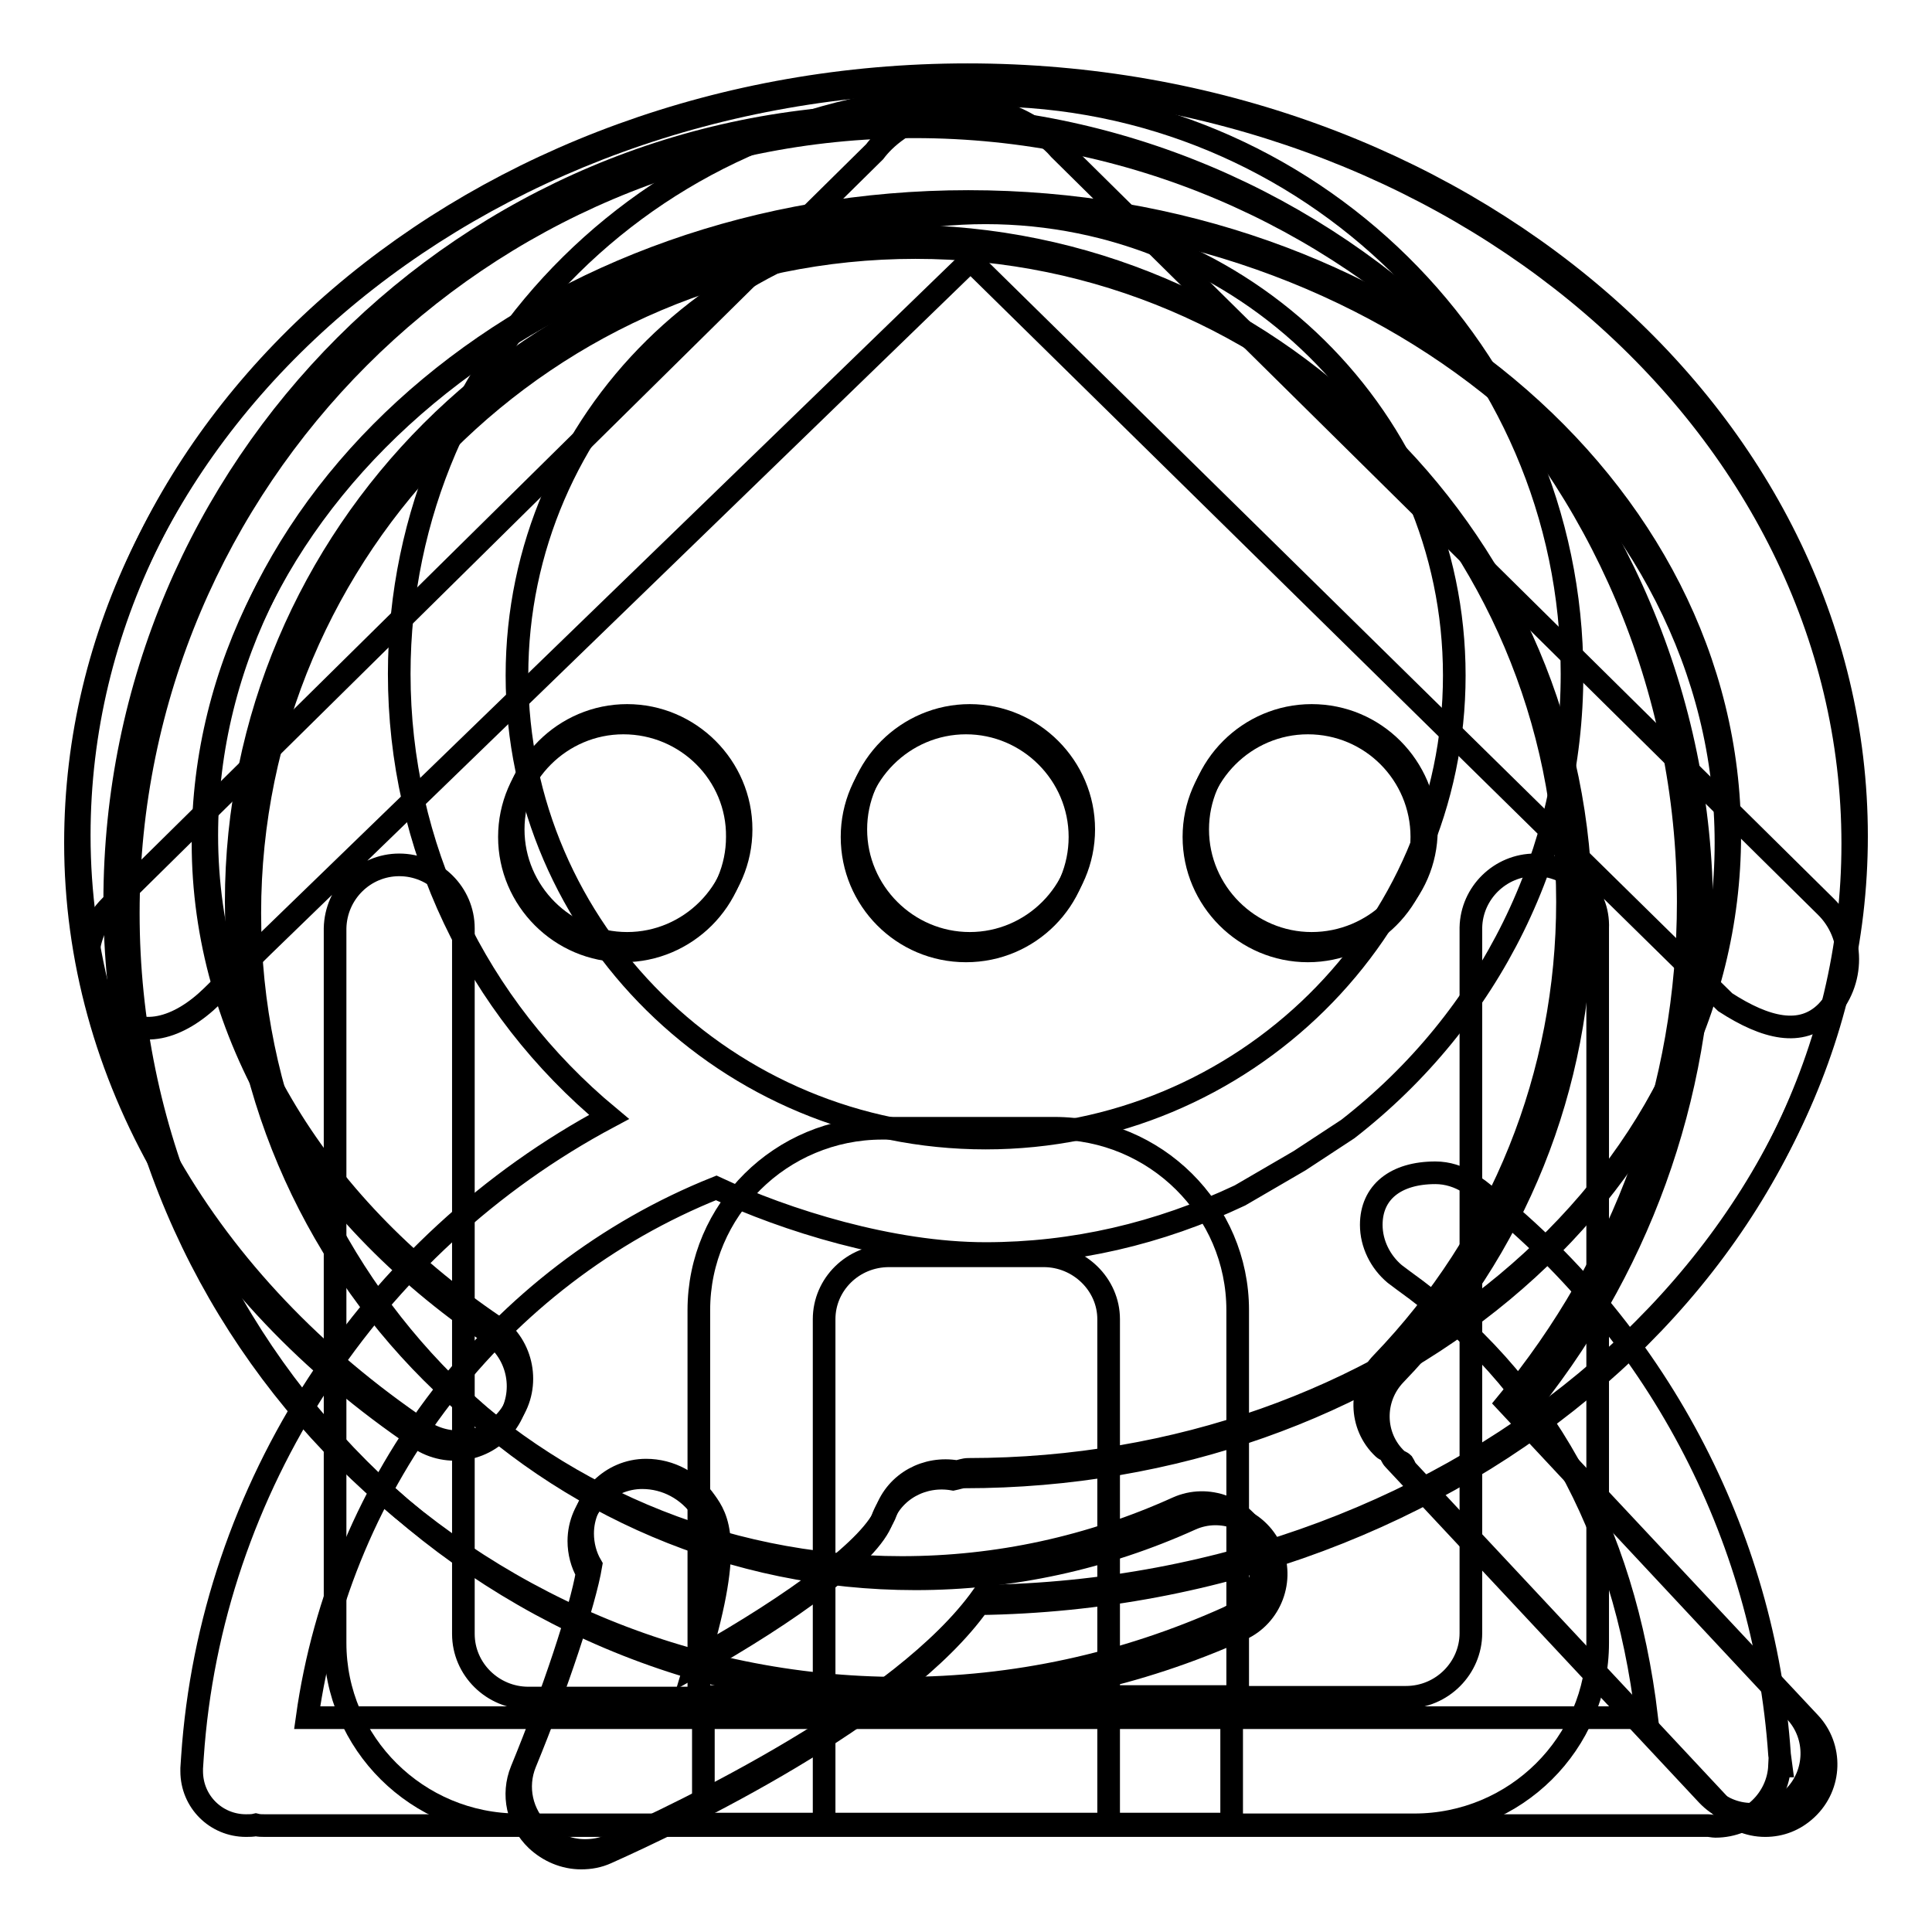
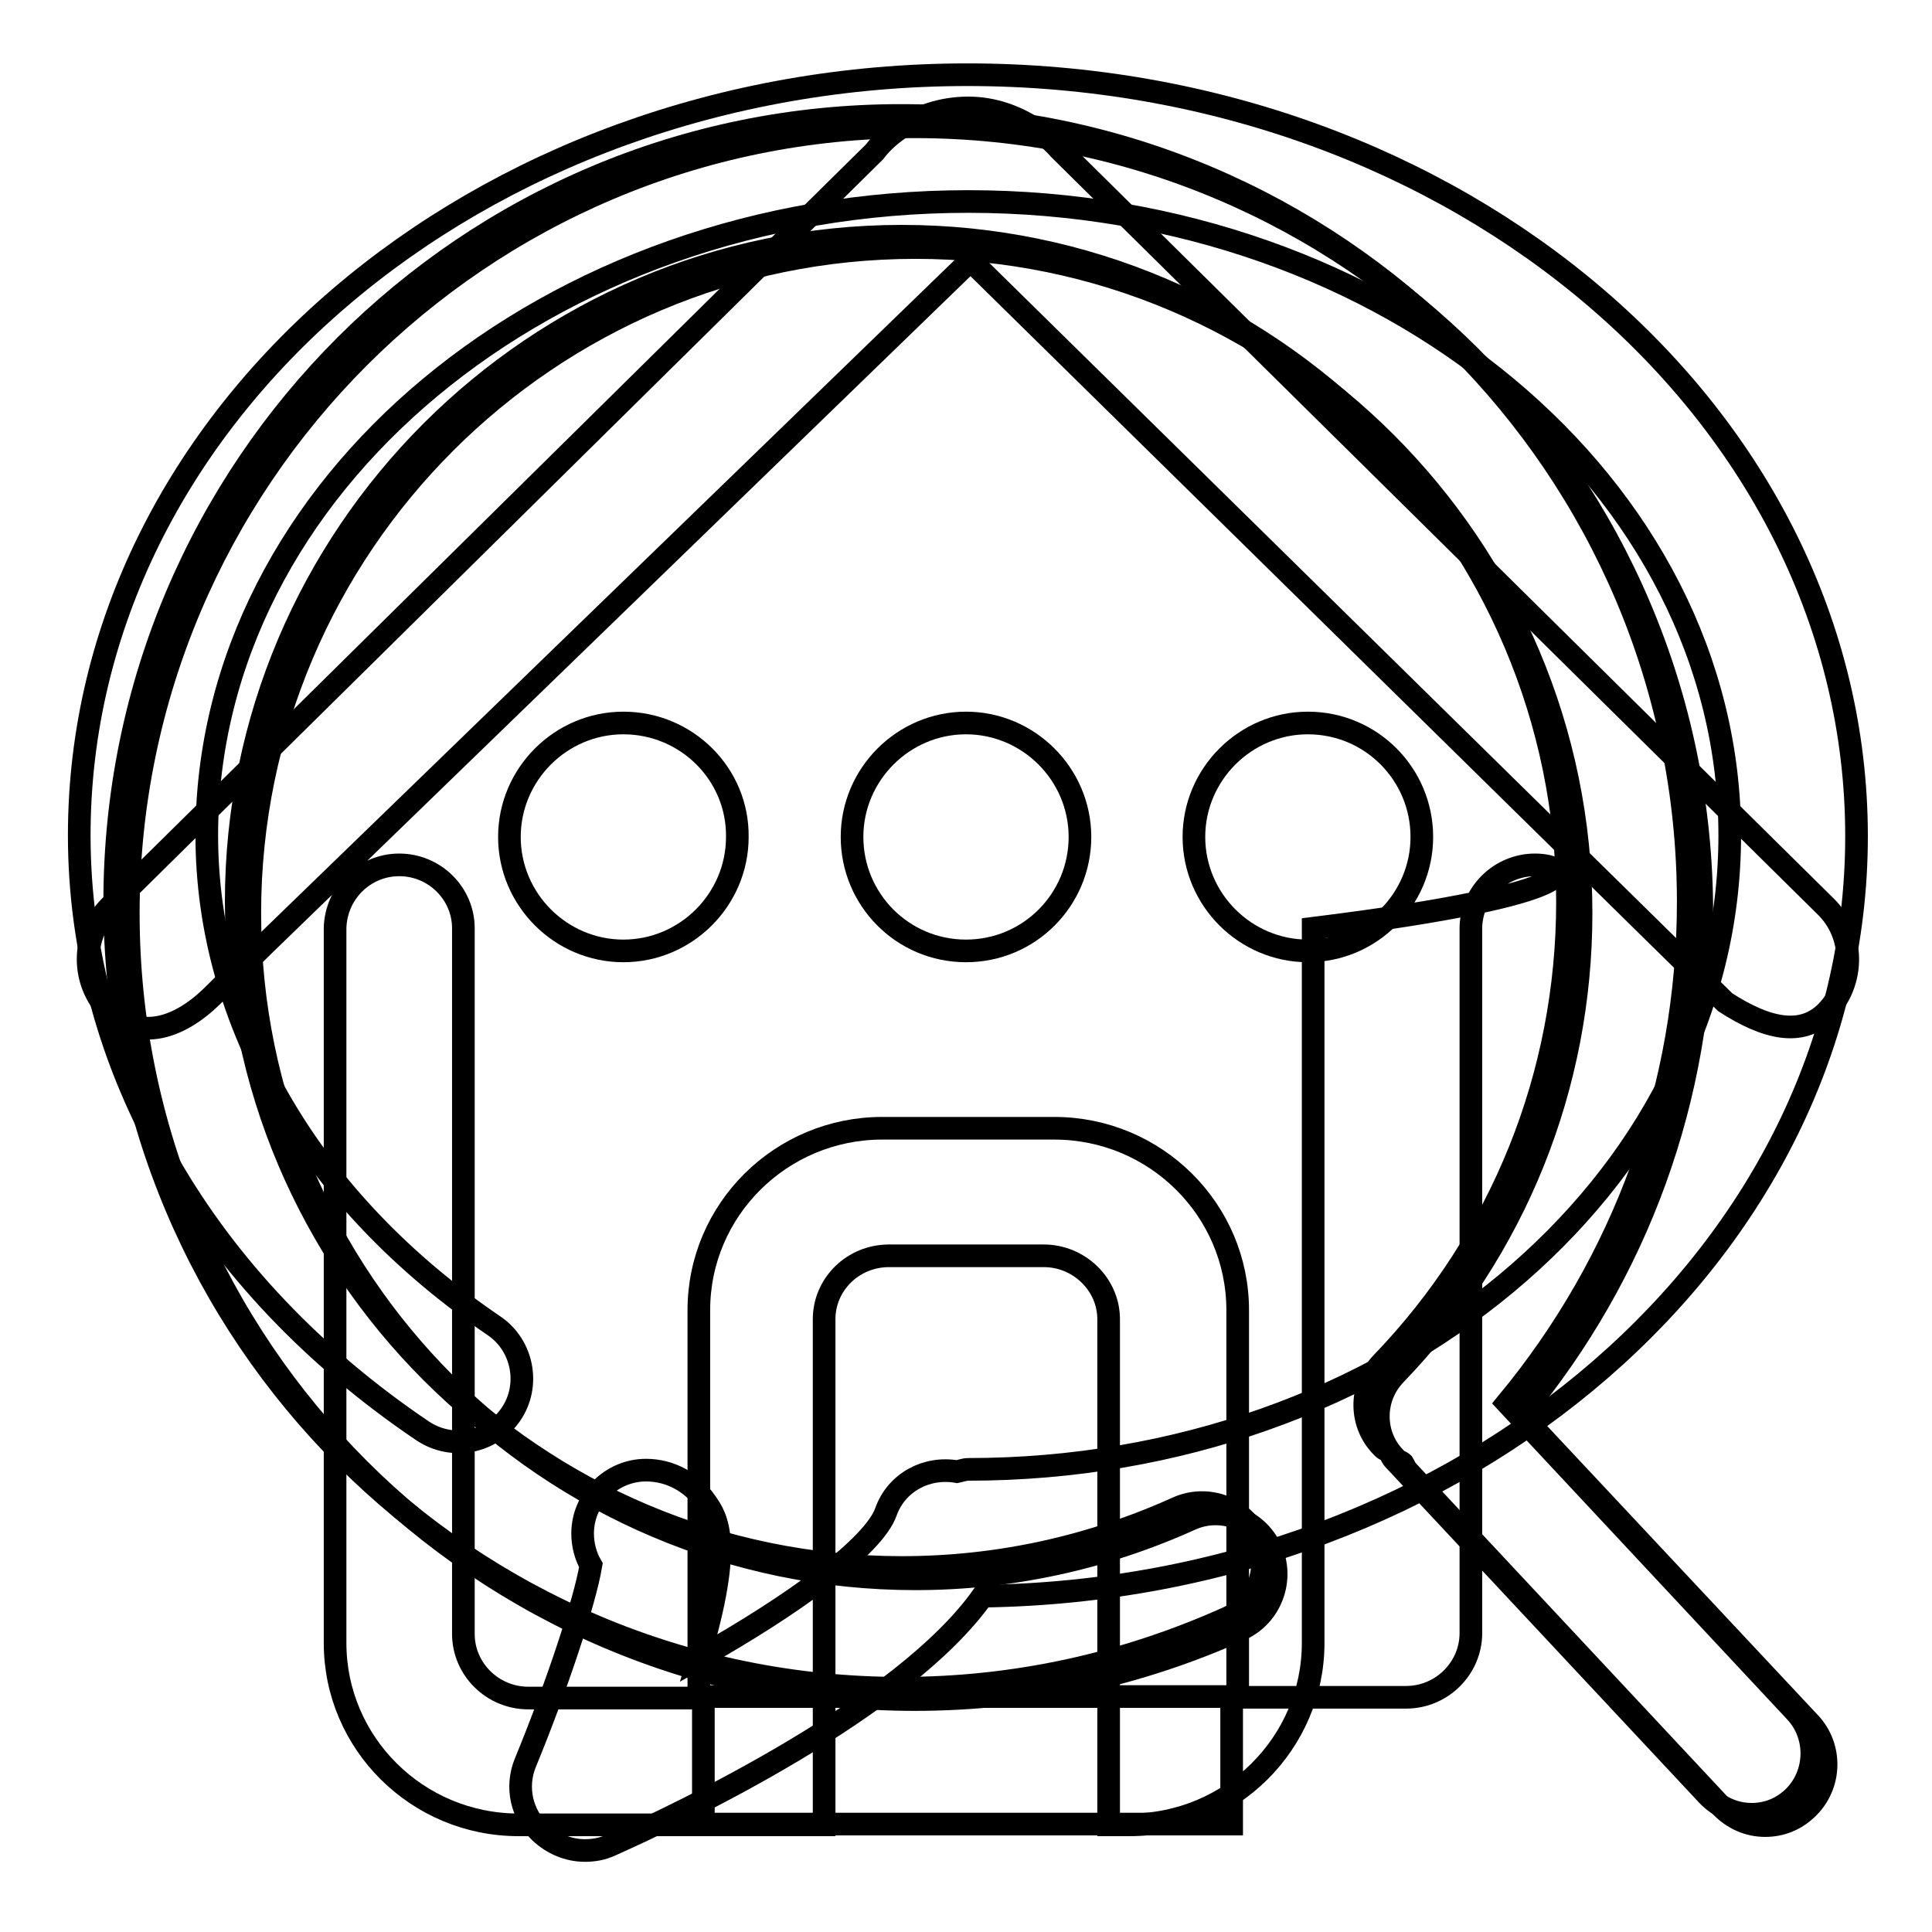
<svg xmlns="http://www.w3.org/2000/svg" version="1.1" x="0px" y="0px" viewBox="0 0 256 256" enable-background="new 0 0 256 256" xml:space="preserve">
  <g>
    <g>
-       <path stroke-width="3" fill-opacity="0" stroke="#000000" d="M127.8,10.8C62.8,10.8,10,56.1,10,111.7c0,30.6,16.6,59.4,45.5,78.9c3.9,2.6,9.1,1.6,11.7-2.2c2.6-3.8,1.6-9.1-2.2-11.7c-24.2-16.4-38.1-40.1-38.1-65c0-46.3,45.3-84,100.9-84s100.9,37.7,100.9,84c0,46.3-45.3,84-100.9,84c-0.5,0-1,0.2-1.5,0.3c-4-0.7-8,1.4-9.4,5.3c-1.6,4.6-12.2,12.3-24.8,19.4c4.6-15.3,2.4-18.6,0.9-20.7c-1.8-2.6-4.7-4.2-7.9-4.2c-4.6,0-8.4,3.8-8.4,8.4c0,1.5,0.4,3,1.1,4.2c-0.8,4.8-4.5,16-8.7,26.2c-1.3,3.2-0.5,6.8,2,9.2c1.6,1.5,3.7,2.4,5.9,2.4c1.2,0,2.3-0.2,3.4-0.7c9.6-4.3,38.8-18.2,49.3-33c64-0.9,115.8-45.7,115.8-100.7C245.5,56.1,192.7,10.8,127.8,10.8L127.8,10.8z" />
      <path stroke-width="3" fill-opacity="0" stroke="#000000" d="M82.6,95.8c-8.3,0-15.1,6.8-15.1,15.1S74.3,126,82.6,126c8.3,0,15.1-6.8,15.1-15.1C97.8,102.6,91,95.8,82.6,95.8L82.6,95.8z M128,95.8c-8.3,0-15.1,6.8-15.1,15.1S119.6,126,128,126s15.1-6.8,15.1-15.1C143.1,102.6,136.3,95.8,128,95.8L128,95.8z M173.3,95.8c-8.3,0-15.1,6.8-15.1,15.1S165,126,173.3,126s15.1-6.8,15.1-15.1C188.4,102.6,181.7,95.8,173.3,95.8L173.3,95.8z" />
      <path stroke-width="3" fill-opacity="0" stroke="#000000" d="M239.8,228.3l-38.3-40.9c15.5-18.7,24-42,24-66.4c0-57.5-46.8-104.2-104.3-104.2c-57.5,0-104.2,46.8-104.2,104.2c0,57.5,46.8,104.2,104.2,104.2c15.1,0,29.6-3.2,43.2-9.3c4-1.8,5.8-6.6,4-10.6c-1.8-4-6.6-5.8-10.6-4c-11.5,5.2-23.8,7.9-36.5,7.9c-48.6,0-88.2-39.6-88.2-88.2c0-48.6,39.6-88.2,88.2-88.2c48.6,0,88.2,39.6,88.2,88.2c0,22.9-8.7,44.6-24.6,61.1c-3.1,3.2-3,8.3,0.2,11.3c0.2,0.2,0.6,0.3,0.8,0.5c0.2,0.3,0.3,0.7,0.6,1l41.5,44.4c1.6,1.7,3.7,2.6,5.9,2.6c2,0,3.9-0.7,5.5-2.2C242.7,236.6,242.8,231.5,239.8,228.3L239.8,228.3z" />
-       <path stroke-width="3" fill-opacity="0" stroke="#000000" d="M241.9,120.1L140.4,19.8c-0.5-0.6-1.6-1.7-3.2-2.7c-2.6-1.7-5.6-2.8-8.9-2.8c-3.5,0-6.6,1.1-9.2,2.8c-1.6,1.1-2.6,2.2-3.2,3l-101.3,100c-3.9,3.9-3.9,10.1,0,14c3.9,3.8,9.1,2.2,13.5-2.1l6.8-6.7l93.7-90.8l100,98.3c5.4,3.5,10.1,4.6,13.4,1.3C245.8,130.2,245.8,123.9,241.9,120.1L241.9,120.1z M203.4,114.6c-4.6,0-8.4,3.7-8.5,8.3v0v0v93.5c0,4.6-3.8,8.5-8.6,8.5H164v-51.3c0-13.3-10.9-24.1-24.3-24.1h-22.8c-13.4,0-24.3,10.8-24.3,24.1V225H70c-4.7,0-8.6-3.8-8.6-8.5V123c0-4.6-3.8-8.4-8.5-8.4c-4.6,0-8.4,3.7-8.5,8.4v94.7c0,13.3,10.9,24.1,24.3,24.1h37.7h2.8V239v-64.2c0-4.6,3.8-8.4,8.6-8.4h20.5c4.7,0,8.6,3.8,8.6,8.4V239v2.8h2.8h37.7c13.4,0,24.3-10.8,24.3-24.1V123C211.9,118.3,208.1,114.6,203.4,114.6L203.4,114.6z" />
+       <path stroke-width="3" fill-opacity="0" stroke="#000000" d="M241.9,120.1L140.4,19.8c-0.5-0.6-1.6-1.7-3.2-2.7c-2.6-1.7-5.6-2.8-8.9-2.8c-3.5,0-6.6,1.1-9.2,2.8c-1.6,1.1-2.6,2.2-3.2,3l-101.3,100c-3.9,3.9-3.9,10.1,0,14c3.9,3.8,9.1,2.2,13.5-2.1l6.8-6.7l93.7-90.8l100,98.3c5.4,3.5,10.1,4.6,13.4,1.3C245.8,130.2,245.8,123.9,241.9,120.1L241.9,120.1z M203.4,114.6c-4.6,0-8.4,3.7-8.5,8.3v0v0v93.5c0,4.6-3.8,8.5-8.6,8.5H164v-51.3c0-13.3-10.9-24.1-24.3-24.1h-22.8c-13.4,0-24.3,10.8-24.3,24.1V225H70c-4.7,0-8.6-3.8-8.6-8.5V123c0-4.6-3.8-8.4-8.5-8.4c-4.6,0-8.4,3.7-8.5,8.4v94.7c0,13.3,10.9,24.1,24.3,24.1h37.7h2.8V239v-64.2c0-4.6,3.8-8.4,8.6-8.4h20.5c4.7,0,8.6,3.8,8.6,8.4V239v2.8h2.8c13.4,0,24.3-10.8,24.3-24.1V123C211.9,118.3,208.1,114.6,203.4,114.6L203.4,114.6z" />
      <path stroke-width="3" fill-opacity="0" stroke="#000000" d="M93.2,224.8h70v16.9h-70V224.8L93.2,224.8z" />
      <path stroke-width="3" fill-opacity="0" stroke="#000000" d="M237.9,226.8l-38.2-40.9c15.5-18.7,24-41.9,24-66.4c0-57.5-46.8-104.2-104.2-104.2C61.9,15.2,15.2,62,15.2,119.5c0,57.5,46.8,104.2,104.2,104.2c15.1,0,29.6-3.2,43.2-9.3c4-1.8,5.8-6.6,4-10.6c-1.8-4-6.6-5.8-10.6-4c-11.5,5.2-23.8,7.9-36.5,7.9c-48.6,0-88.2-39.6-88.2-88.2c0-48.6,39.6-88.2,88.2-88.2c48.6,0,88.2,39.6,88.2,88.2c0,22.9-8.7,44.6-24.6,61.1c-3.1,3.2-3,8.3,0.2,11.3c0.2,0.2,0.6,0.3,0.8,0.5c0.2,0.3,0.3,0.7,0.6,1l41.5,44.4c1.6,1.7,3.7,2.6,5.9,2.6c2,0,3.9-0.7,5.5-2.2C240.8,235.1,240.9,230,237.9,226.8L237.9,226.8z" />
      <path stroke-width="3" fill-opacity="0" stroke="#000000" d="M128.2,9.9C63.3,9.9,10.5,55.1,10.5,110.7c0,30.6,16.6,59.4,45.5,78.9c3.9,2.6,9.1,1.6,11.7-2.2c2.6-3.8,1.6-9.1-2.2-11.7c-24.2-16.4-38.1-40.1-38.1-65c0-46.3,45.3-84,100.9-84c55.7,0,100.9,37.7,100.9,84c0,46.3-45.3,84-100.9,84c-0.5,0-1,0.2-1.5,0.3c-4-0.7-8,1.4-9.4,5.3c-1.6,4.6-12.2,12.3-24.8,19.4c4.6-15.3,2.4-18.6,0.9-20.7c-1.8-2.6-4.7-4.2-7.9-4.2c-4.6,0-8.4,3.8-8.4,8.4c0,1.5,0.4,3,1.1,4.2c-0.8,4.8-4.5,16-8.7,26.2c-1.3,3.2-0.5,6.8,2,9.2c1.6,1.5,3.7,2.4,5.9,2.4c1.2,0,2.3-0.2,3.4-0.7c9.6-4.3,38.8-18.2,49.3-33c64-0.9,115.8-45.7,115.8-100.7C246,55.1,193.2,9.9,128.2,9.9L128.2,9.9z" />
-       <path stroke-width="3" fill-opacity="0" stroke="#000000" d="M83.1,94.8c-8.3,0-15.1,6.8-15.1,15.1c0,8.3,6.8,15.1,15.1,15.1c8.3,0,15.1-6.8,15.1-15.1C98.2,101.6,91.4,94.8,83.1,94.8L83.1,94.8z M128.5,94.8c-8.3,0-15.1,6.8-15.1,15.1c0,8.3,6.8,15.1,15.1,15.1c8.3,0,15.1-6.8,15.1-15.1C143.6,101.6,136.8,94.8,128.5,94.8L128.5,94.8z M173.8,94.8c-8.3,0-15.1,6.8-15.1,15.1c0,8.3,6.8,15.1,15.1,15.1S189,118.3,189,110C188.9,101.6,182.2,94.8,173.8,94.8L173.8,94.8z" />
-       <path stroke-width="3" fill-opacity="0" stroke="#000000" d="M235.8,232.5c-2-29.3-16.5-56.6-39.8-74.8l-1.4-1l0,0c-1.3-0.8-2.8-1.3-4.4-1.3c-5.3,0-8.5,2.6-8.5,6.9c0,2.5,1.2,4.9,3.1,6.5l0,0l1.2,0.9c18.3,13.1,29.2,32.6,32.2,57.9H40.7c4.4-31.5,25.2-58.6,54.2-70.2c9.2,4.3,23.2,8.7,35.7,8.7c11.6,0,22.9-2.6,33.7-7.7l7.9-4.6l6.4-4.2c18.9-14.7,29.7-36.7,29.7-60.3c0-42.3-34.9-76.7-77.7-76.7c-42.9,0-77.7,34.4-77.7,76.7c0,22.8,10.1,44,27.8,58.7c-31.7,16.9-52.8,49.2-55.2,84.8l-0.1,1.5c0,0,0,0.1,0,0.1v0.1l0,0c0,0.1,0,0.1,0,0.2c0,4,3.2,7.2,7.2,7.2c0.4,0,0.9,0,1.3-0.1c0.4,0.1,0.8,0.1,1.2,0.1h190.8c0.1,0,0.3,0,0.4,0c0.3,0,0.7,0.1,1,0.1c4.6,0,8.3-3.6,8.5-8h0.2L235.8,232.5z M68.5,89.5c0-33.8,27.9-61.3,62.1-61.3c34.2,0,62.1,27.5,62.1,61.3c0,33.8-27.9,61.3-62.1,61.3C96.4,150.8,68.5,123.3,68.5,89.5z" />
    </g>
  </g>
</svg>